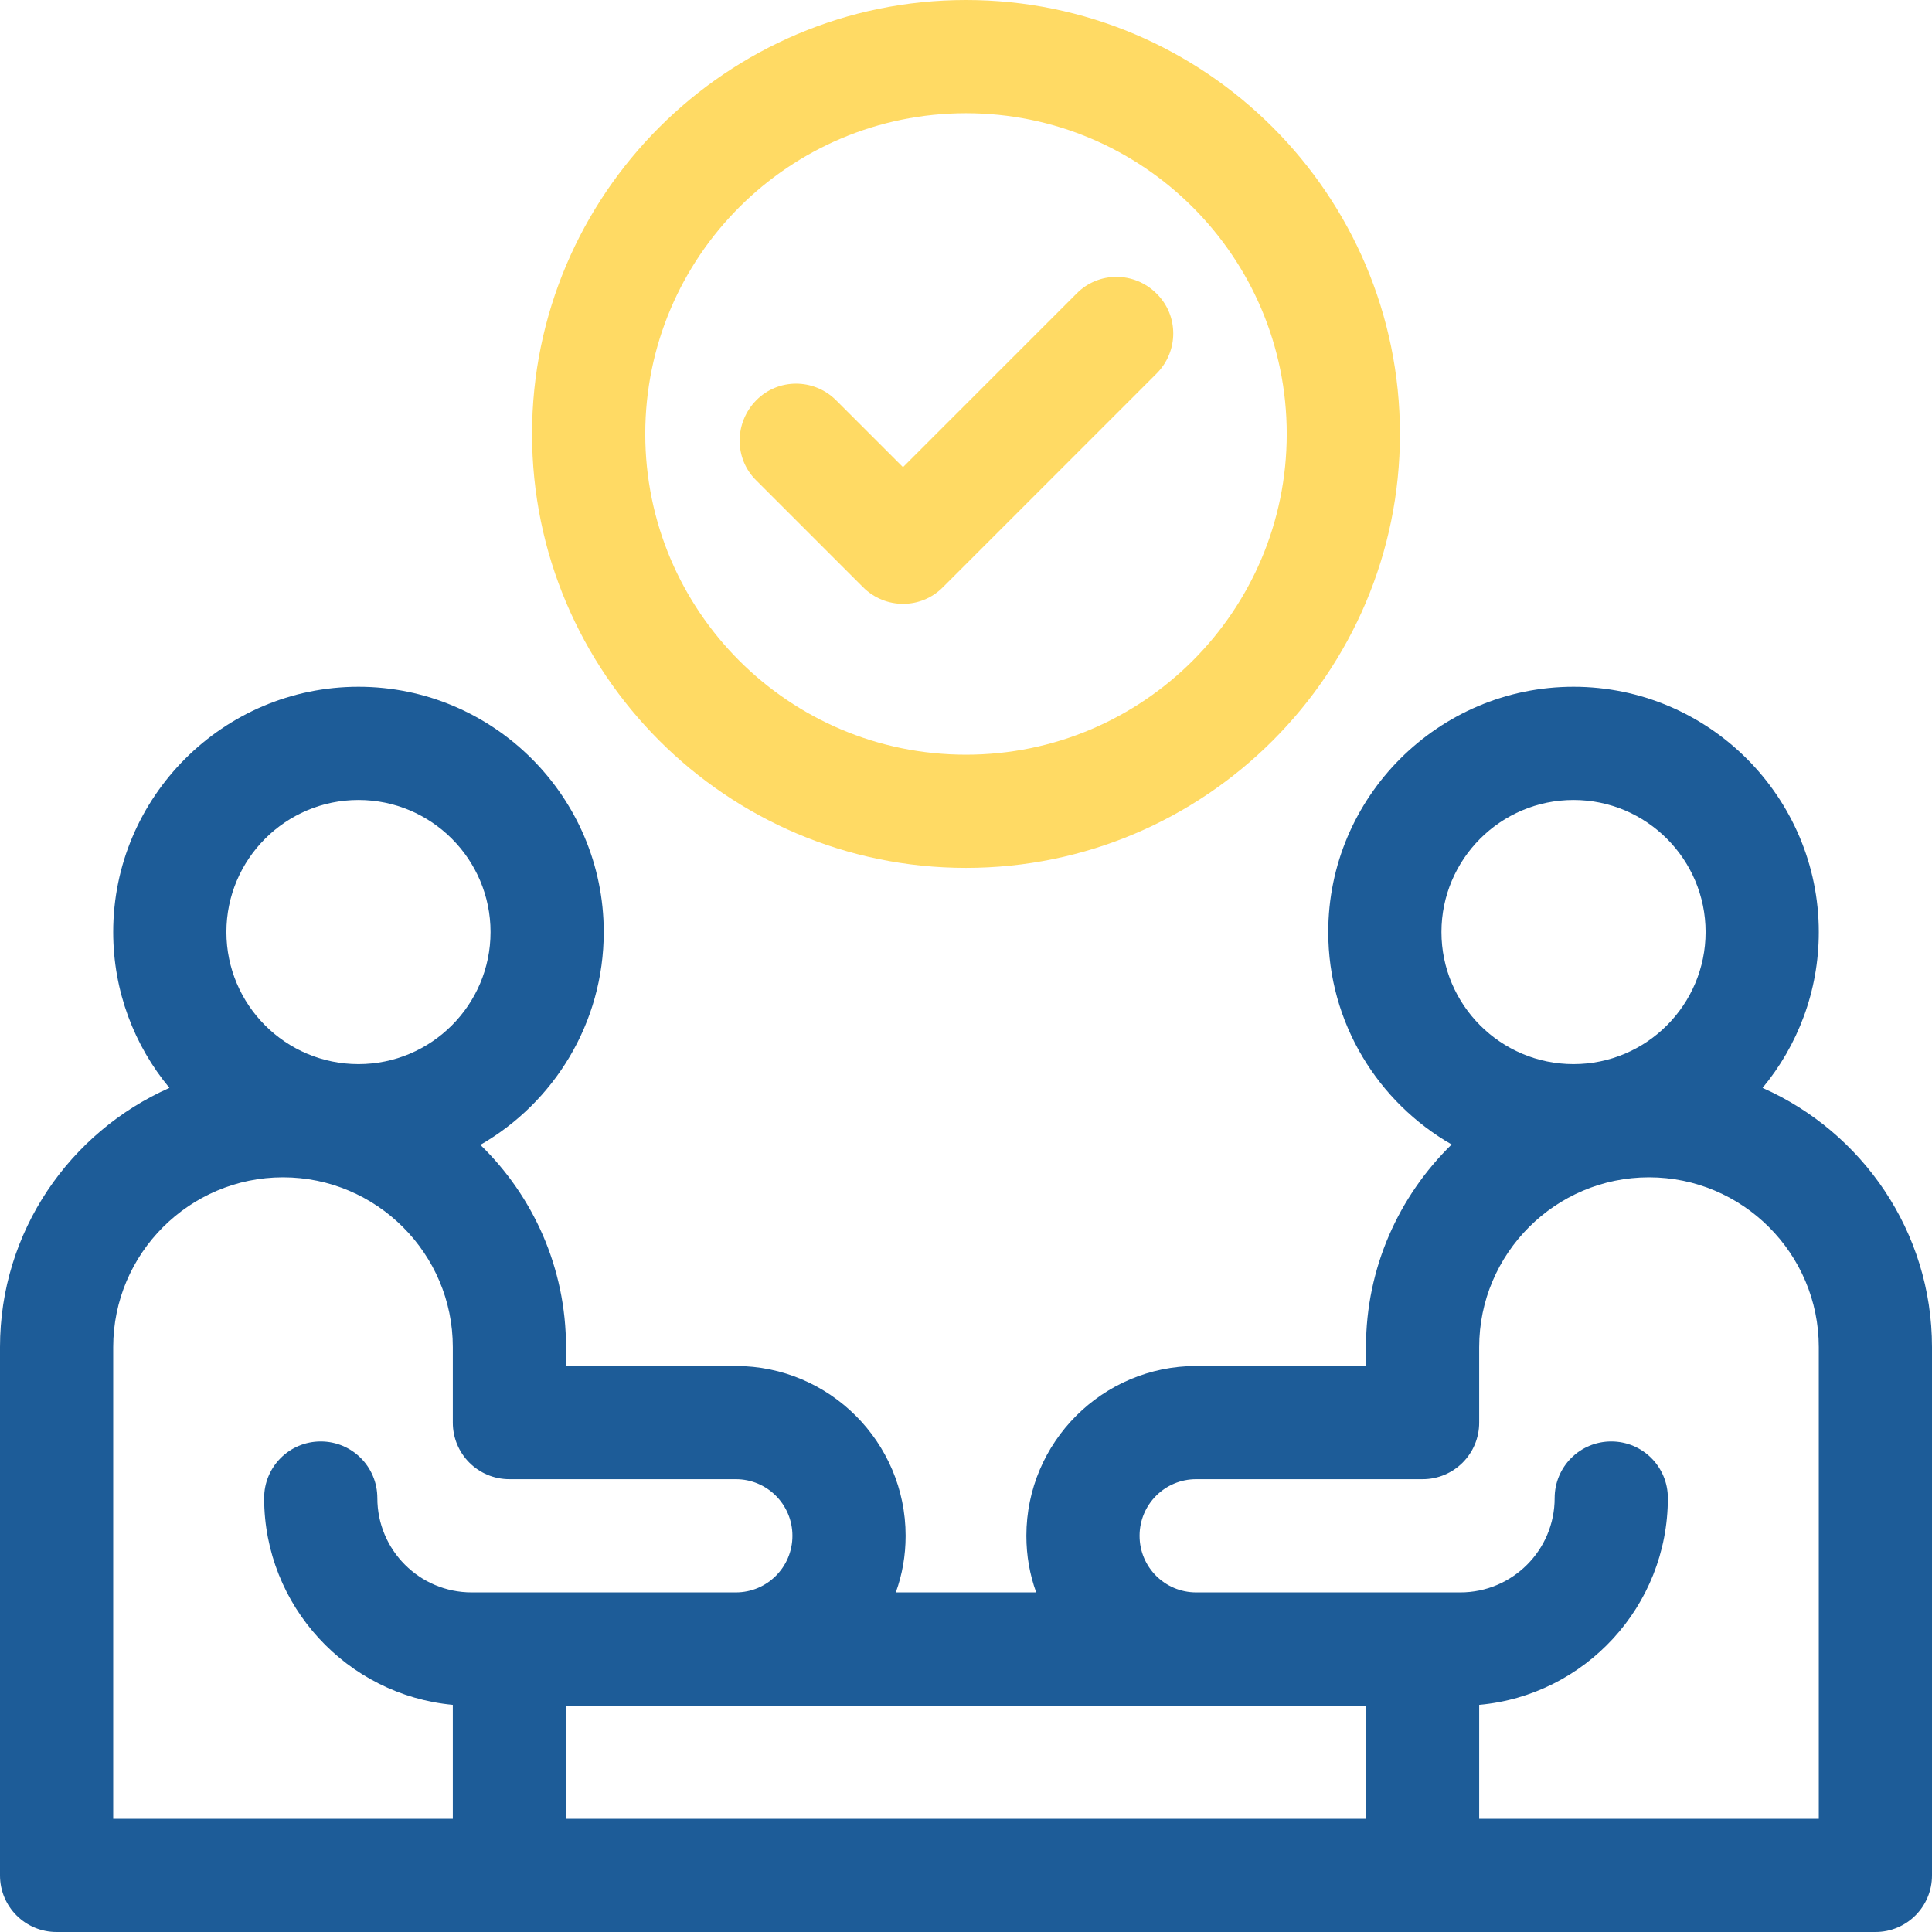
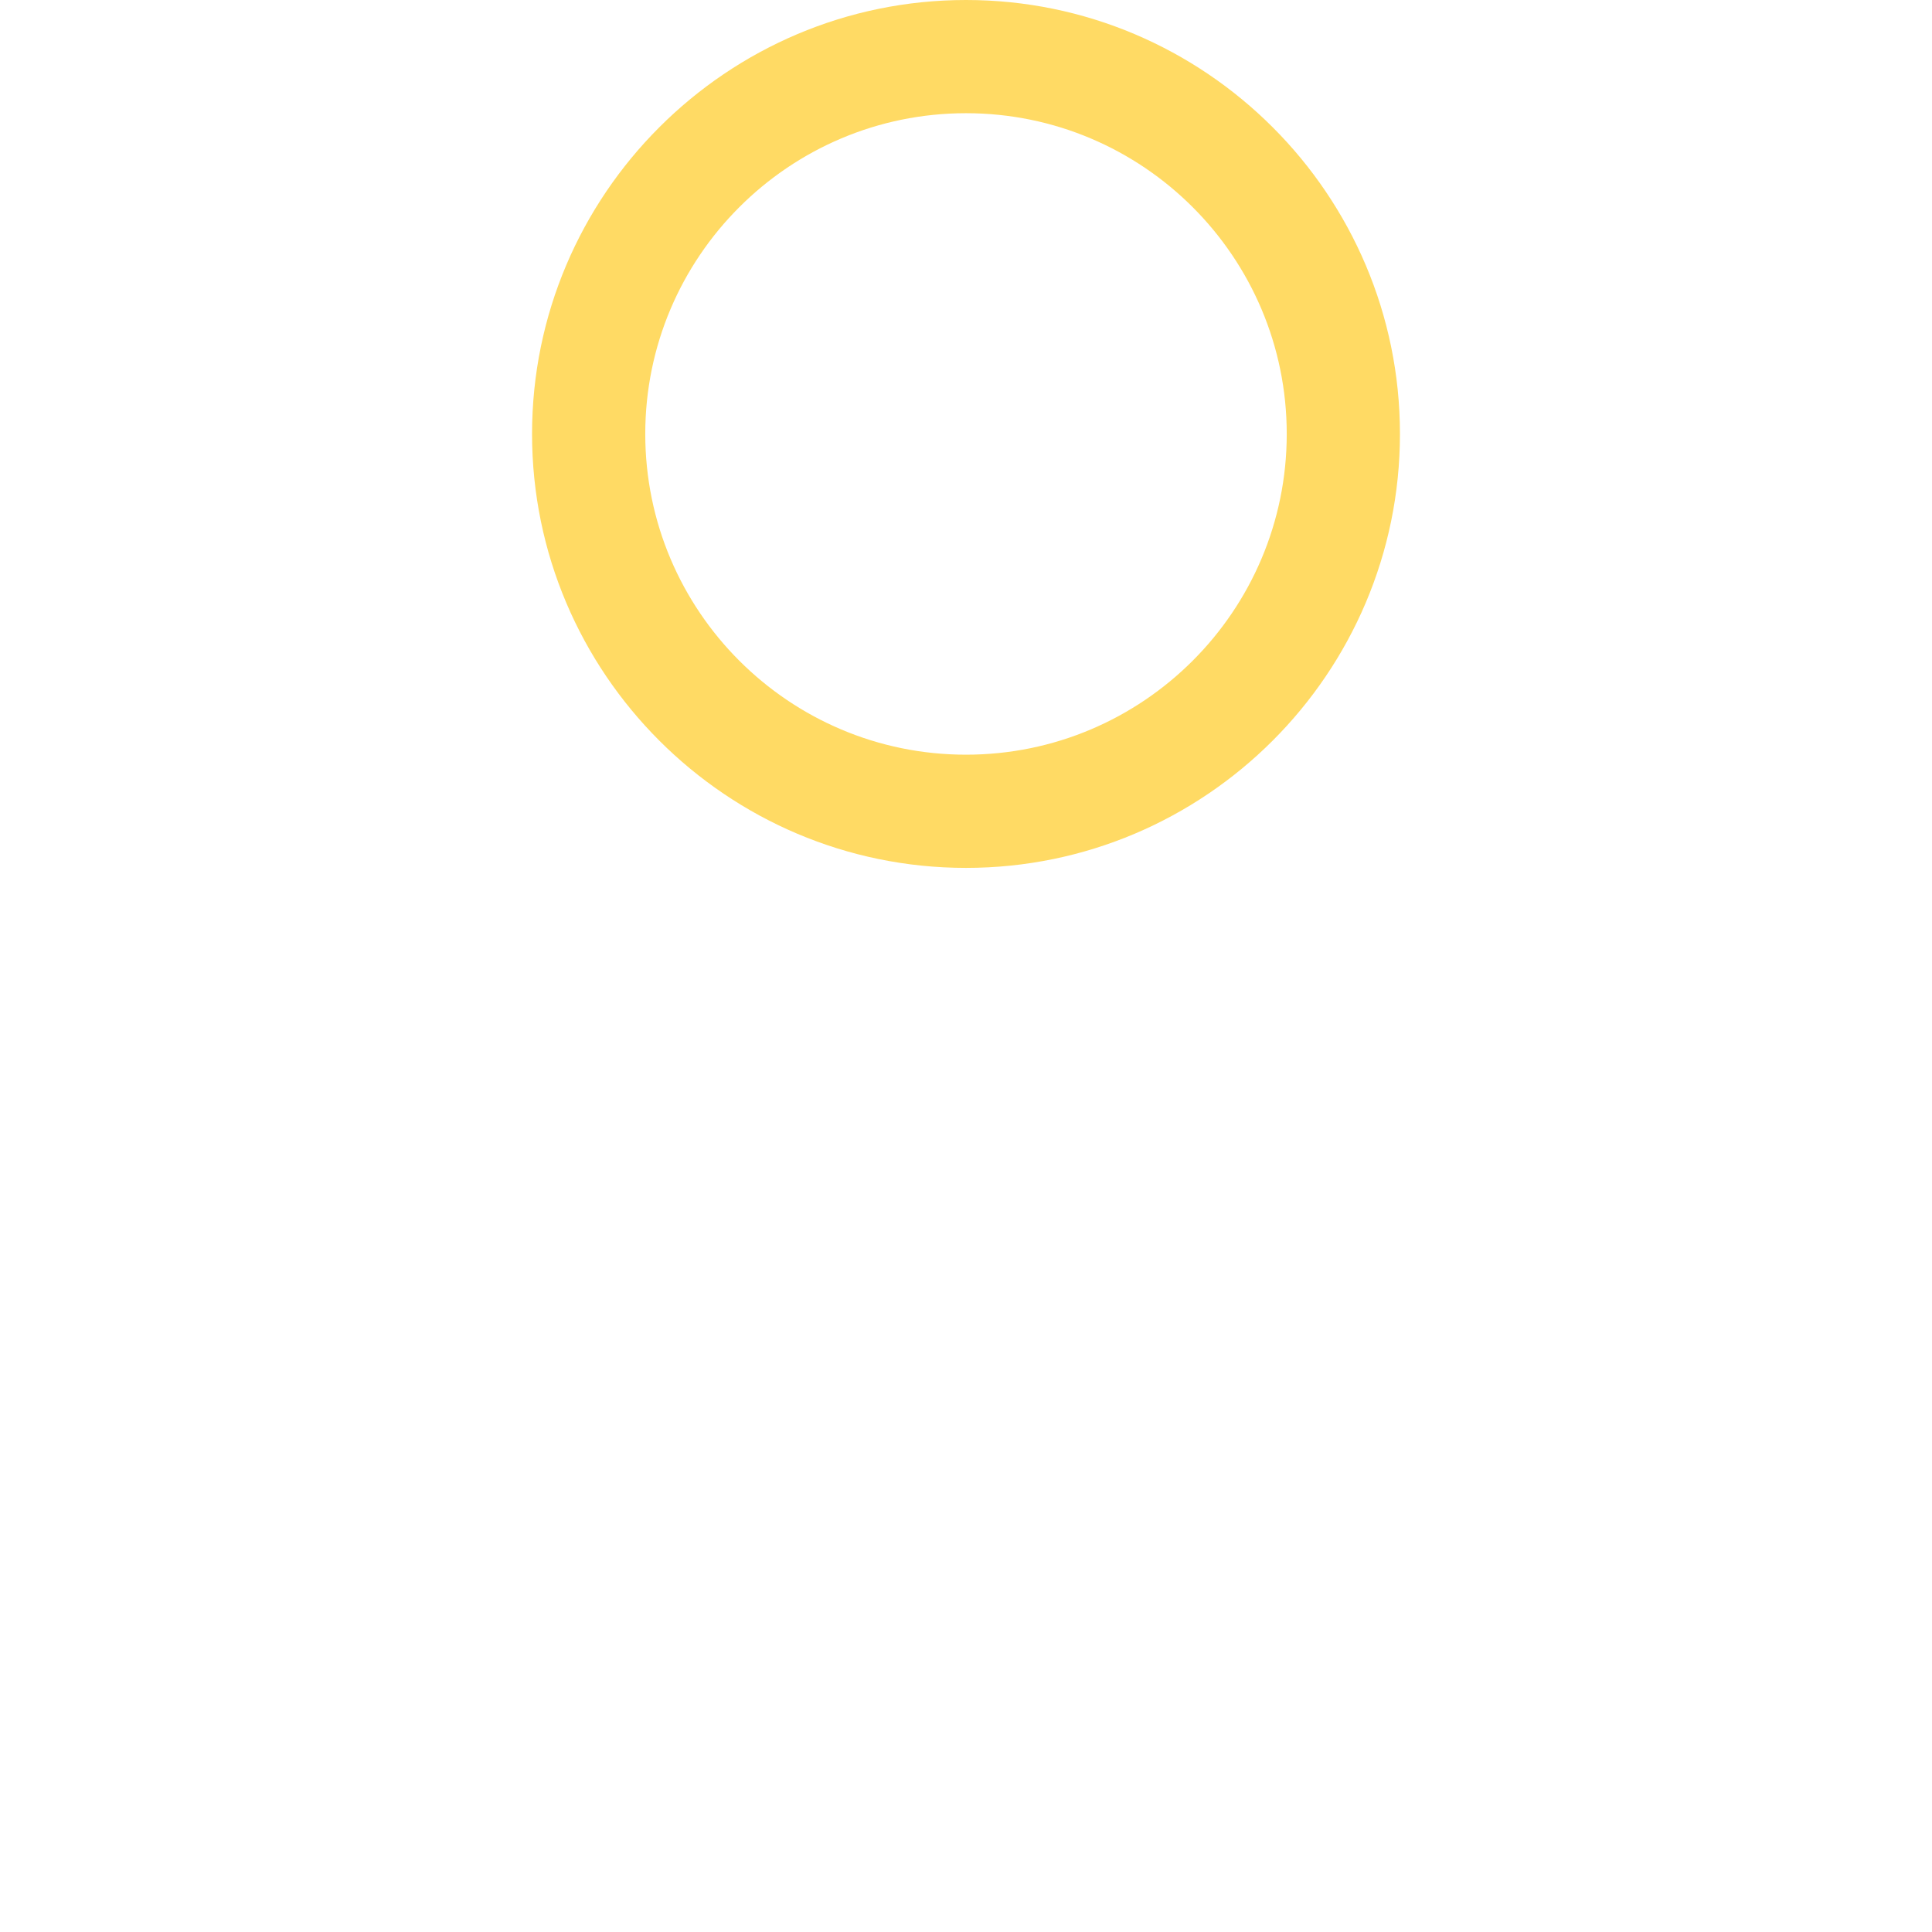
<svg xmlns="http://www.w3.org/2000/svg" version="1.1" id="Capa_1" x="0px" y="0px" viewBox="0 0 512 512" style="enable-background:new 0 0 512 512;" xml:space="preserve">
  <style type="text/css">
	.st0{fill:#1D5C98;}
	.st1{fill:#FFDA64;}
</style>
-   <path class="st0" d="M467.1,288.3c9.3-11.2,14.9-25.6,14.9-41.3c0-35.8-29.2-65-65-65s-65,29.2-65,65c0,24.1,13.2,45.1,32.7,56.3  C370.7,317,362,336,362,357v5h-45c-24.8,0-45,20.2-45,45c0,5.3,0.9,10.3,2.6,15h-37.2c1.7-4.7,2.6-9.7,2.6-15c0-24.8-20.2-45-45-45  h-45v-5c0-21-8.7-40-22.7-53.6c19.5-11.2,32.7-32.3,32.7-56.4c0-35.8-29.2-65-65-65s-65,29.2-65,65c0,15.7,5.6,30.1,14.9,41.3  C18.5,300,0,326.4,0,357v140c0,8.3,6.7,15,15,15h482c8.3,0,15-6.7,15-15V357C512,326.4,493.5,300,467.1,288.3z M382,247  c0-19.3,15.7-35,35-35s35,15.7,35,35s-15.7,35-35,35S382,266.3,382,247L382,247z M95,212c19.3,0,35,15.7,35,35s-15.7,35-35,35  s-35-15.7-35-35S75.7,212,95,212L95,212z M120,451.8V482H30V357c0-24.8,20.2-45,45-45s45,20.2,45,45v20c0,8.3,6.7,15,15,15h60  c8.3,0,15,6.7,15,15s-6.7,15-15,15h-70c-13.8,0-25-11.2-25-25c0-8.3-6.7-15-15-15s-15,6.7-15,15C70,425.6,92,449.2,120,451.8z   M362,482H150v-30h212V482z M482,482h-90v-30.2c28-2.5,50-26.1,50-54.8c0-8.3-6.7-15-15-15s-15,6.7-15,15c0,13.8-11.2,25-25,25h-70  c-8.3,0-15-6.7-15-15s6.7-15,15-15h60c8.3,0,15-6.7,15-15v-20c0-24.8,20.2-45,45-45s45,20.2,45,45V482z" />
  <path class="st1" d="M256,230c63.4,0,115-51.6,115-115S319.4,0,256,0S141,51.6,141,115S192.6,230,256,230z M256,30  c46.9,0,85,38.1,85,85s-38.1,85-85,85s-85-38.1-85-85S209.1,30,256,30z" />
-   <path class="st1" d="M228.7,155.6c5.9,5.9,15.4,5.9,21.2,0L306.5,99c5.9-5.9,5.9-15.4,0-21.2c-5.9-5.9-15.4-5.9-21.2,0l-46,46  l-17.7-17.7c-5.9-5.9-15.4-5.9-21.2,0s-5.9,15.4,0,21.2L228.7,155.6z" />
</svg>